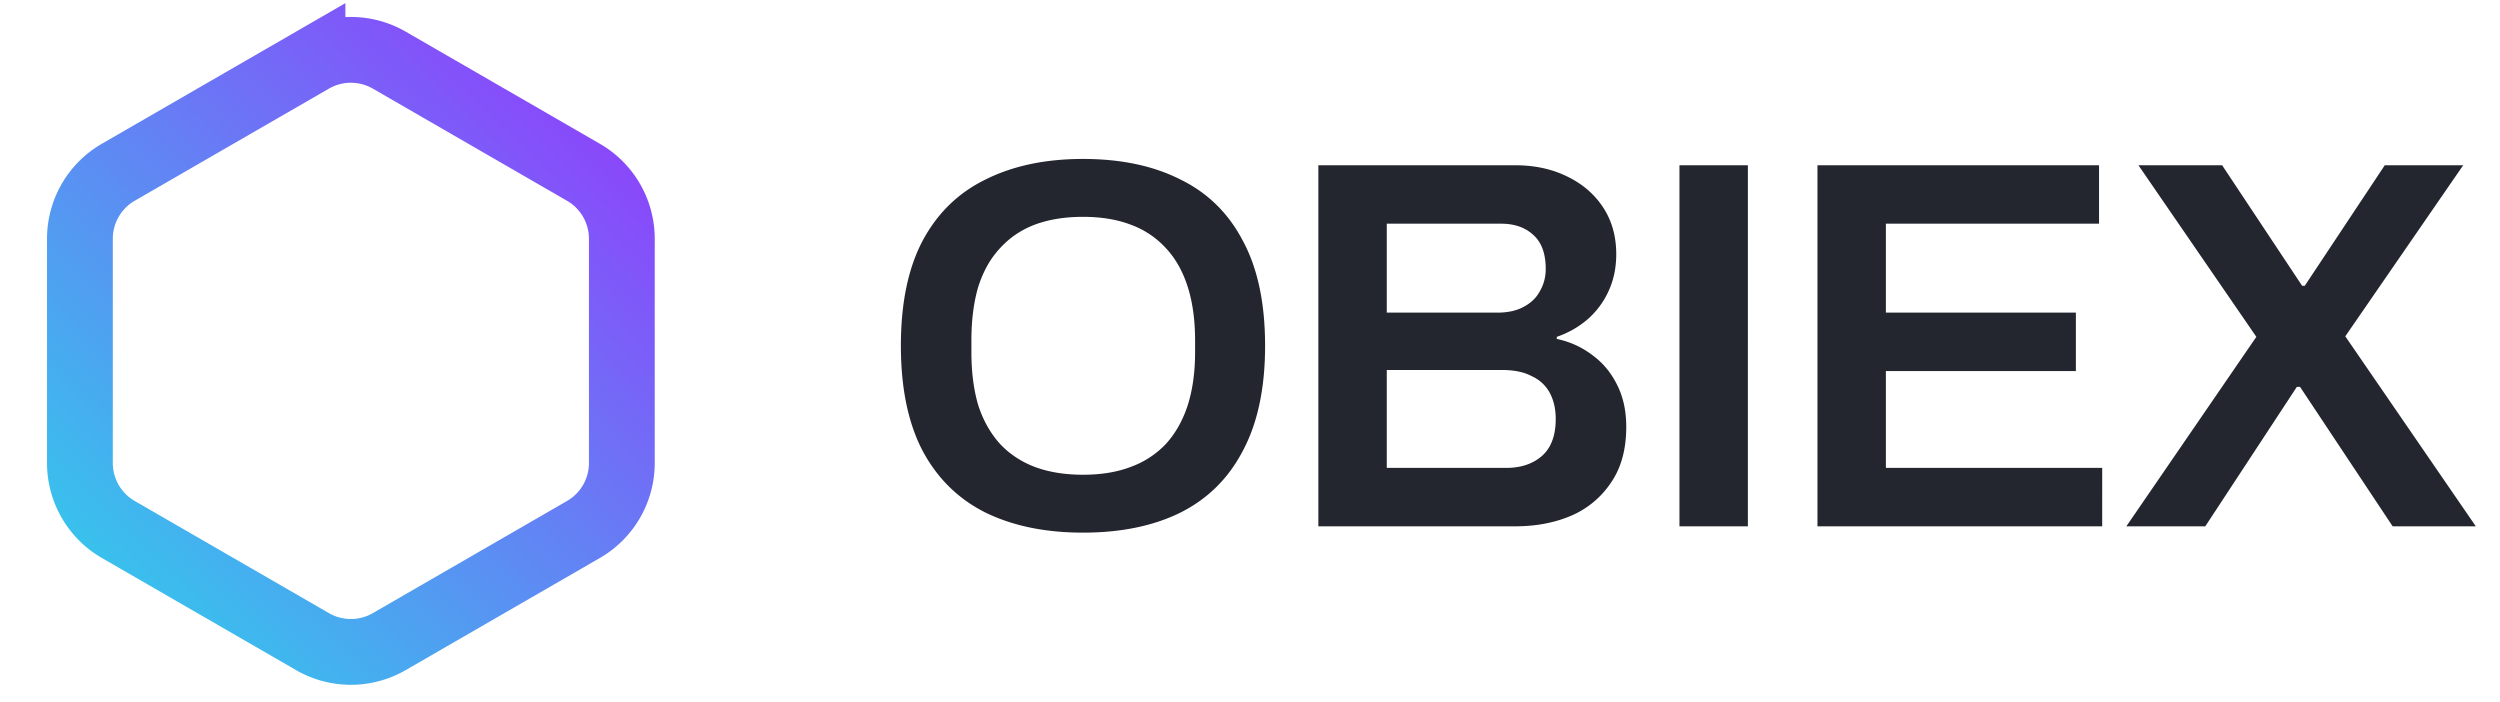
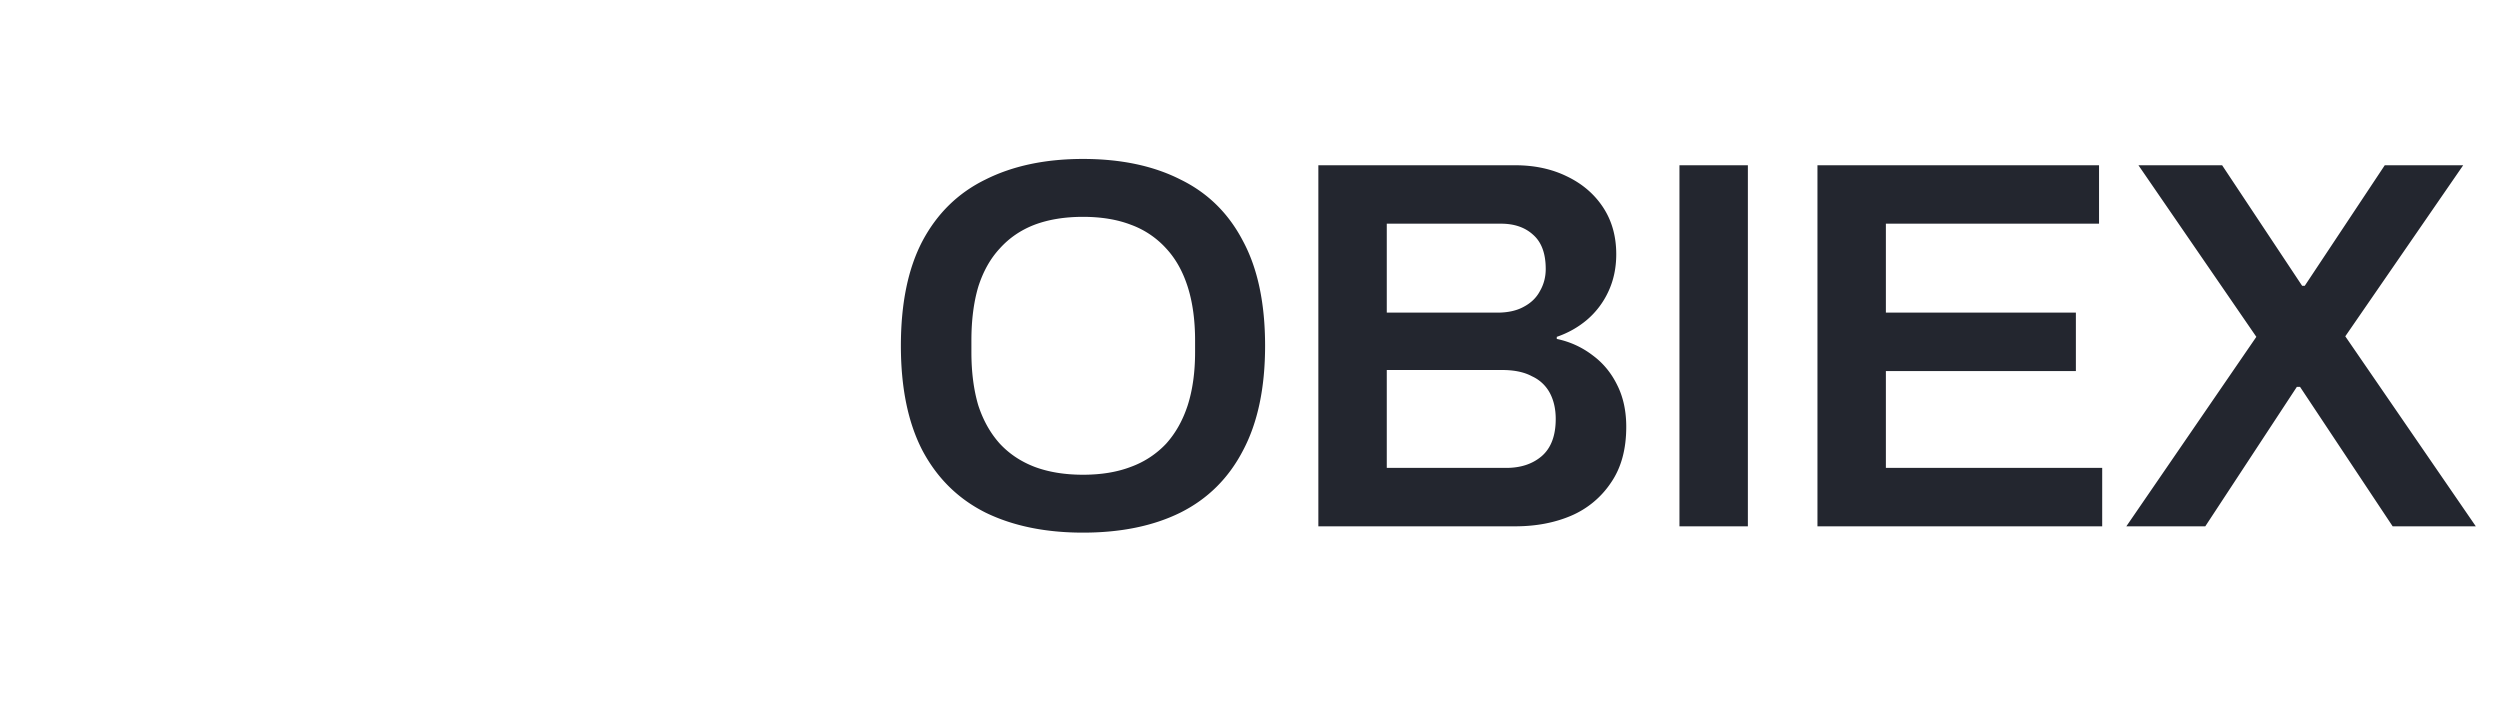
<svg xmlns="http://www.w3.org/2000/svg" width="114" height="32" fill="none">
-   <path stroke="url(#a)" stroke-width="3" d="M14.25 2.742a3.5 3.5 0 0 1 3.5 0l8.856 5.114a3.5 3.5 0 0 1 1.75 3.03v10.227a3.5 3.5 0 0 1-1.75 3.031l-8.856 5.114a3.5 3.5 0 0 1-3.5 0l-8.856-5.114a3.5 3.5 0 0 1-1.75-3.03V10.886a3.5 3.5 0 0 1 1.75-3.031l8.856-5.114Z" />
  <path fill="#23262F" d="M49.384 24.288c-1.712 0-3.192-.304-4.44-.912-1.248-.624-2.208-1.568-2.88-2.832-.656-1.264-.984-2.856-.984-4.776 0-1.936.328-3.528.984-4.776.672-1.264 1.632-2.2 2.88-2.808 1.248-.624 2.728-.936 4.44-.936 1.728 0 3.208.312 4.44.936 1.248.608 2.2 1.544 2.856 2.808.672 1.248 1.008 2.84 1.008 4.776 0 1.92-.336 3.512-1.008 4.776-.656 1.264-1.608 2.208-2.856 2.832-1.232.608-2.712.912-4.44.912Zm0-2.64c.832 0 1.56-.12 2.184-.36a4.148 4.148 0 0 0 1.608-1.056c.432-.48.76-1.064.984-1.752.224-.704.336-1.512.336-2.424v-.528c0-.928-.112-1.744-.336-2.448-.224-.704-.552-1.288-.984-1.752a4.026 4.026 0 0 0-1.608-1.08c-.624-.24-1.352-.36-2.184-.36-.832 0-1.568.12-2.208.36-.624.24-1.152.6-1.584 1.08-.432.464-.76 1.048-.984 1.752-.208.704-.312 1.52-.312 2.448v.528c0 .912.104 1.72.312 2.424.224.688.552 1.272.984 1.752.432.464.96.816 1.584 1.056.64.24 1.376.36 2.208.36ZM60.117 24V7.536h8.976c.88 0 1.664.168 2.352.504.704.336 1.256.808 1.656 1.416.4.608.6 1.32.6 2.136 0 .624-.12 1.192-.36 1.704a3.77 3.77 0 0 1-.984 1.296c-.4.336-.856.592-1.368.768v.096a4 4 0 0 1 1.632.744c.48.352.856.808 1.128 1.368.272.544.408 1.176.408 1.896 0 1.024-.232 1.872-.696 2.544a4.128 4.128 0 0 1-1.824 1.512c-.752.32-1.6.48-2.544.48h-8.976Zm3.12-2.664h5.448c.656 0 1.192-.176 1.608-.528.432-.368.648-.936.648-1.704 0-.448-.088-.84-.264-1.176a1.733 1.733 0 0 0-.816-.768c-.352-.192-.808-.288-1.368-.288h-5.256v4.464Zm0-7.08h5.04c.48 0 .88-.088 1.2-.264.336-.176.584-.416.744-.72.176-.304.264-.64.264-1.008 0-.704-.192-1.224-.576-1.56-.368-.336-.856-.504-1.464-.504h-5.208v4.056ZM76.583 24V7.536h3.12V24h-3.12Zm6.293 0V7.536h12.84V10.2h-9.72v4.056h8.664v2.664h-8.664v4.416h9.864V24H82.876Zm14.085 0 5.928-8.64-5.376-7.824h3.816l3.648 5.496h.12l3.648-5.496h3.576l-5.376 7.8L112.897 24h-3.792l-4.224-6.36h-.144L100.561 24h-3.6Z" />
  <defs>
    <linearGradient id="a" x1="6.08" x2="31.68" y1="29.44" y2="3.2" gradientUnits="userSpaceOnUse">
      <stop stop-color="#34C8EC" />
      <stop offset="1" stop-color="#9833FD" />
    </linearGradient>
  </defs>
</svg>